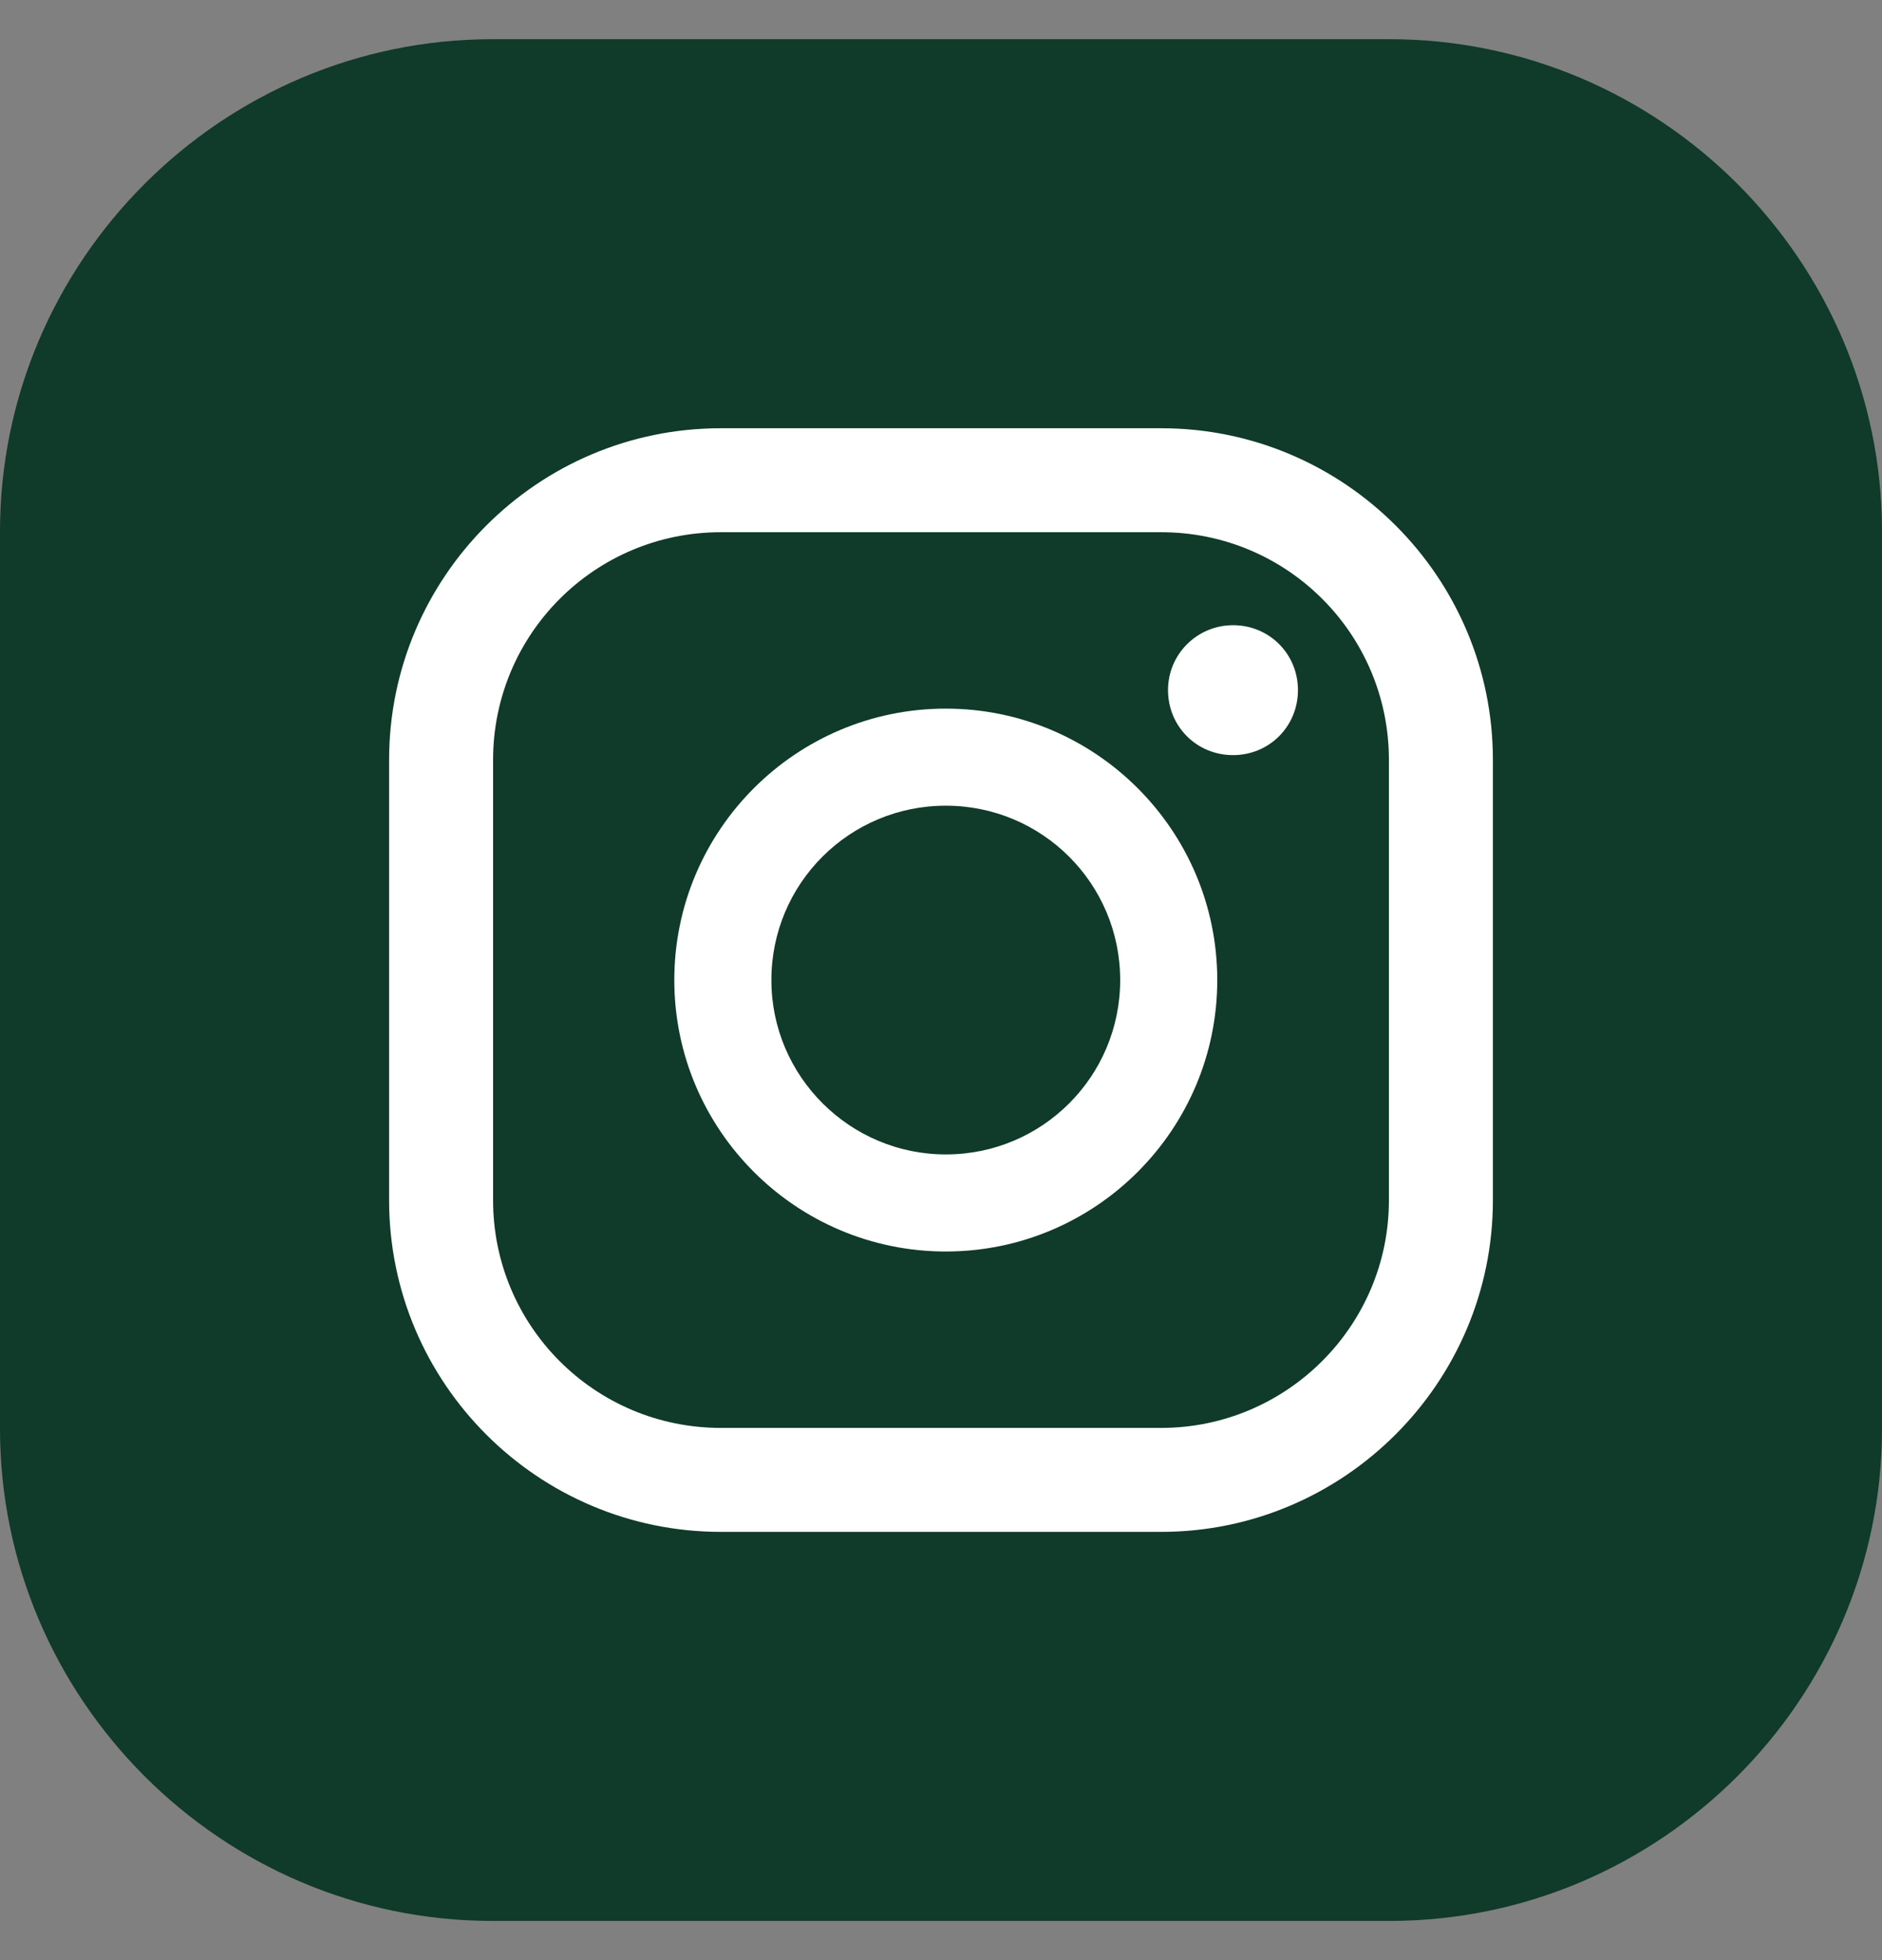
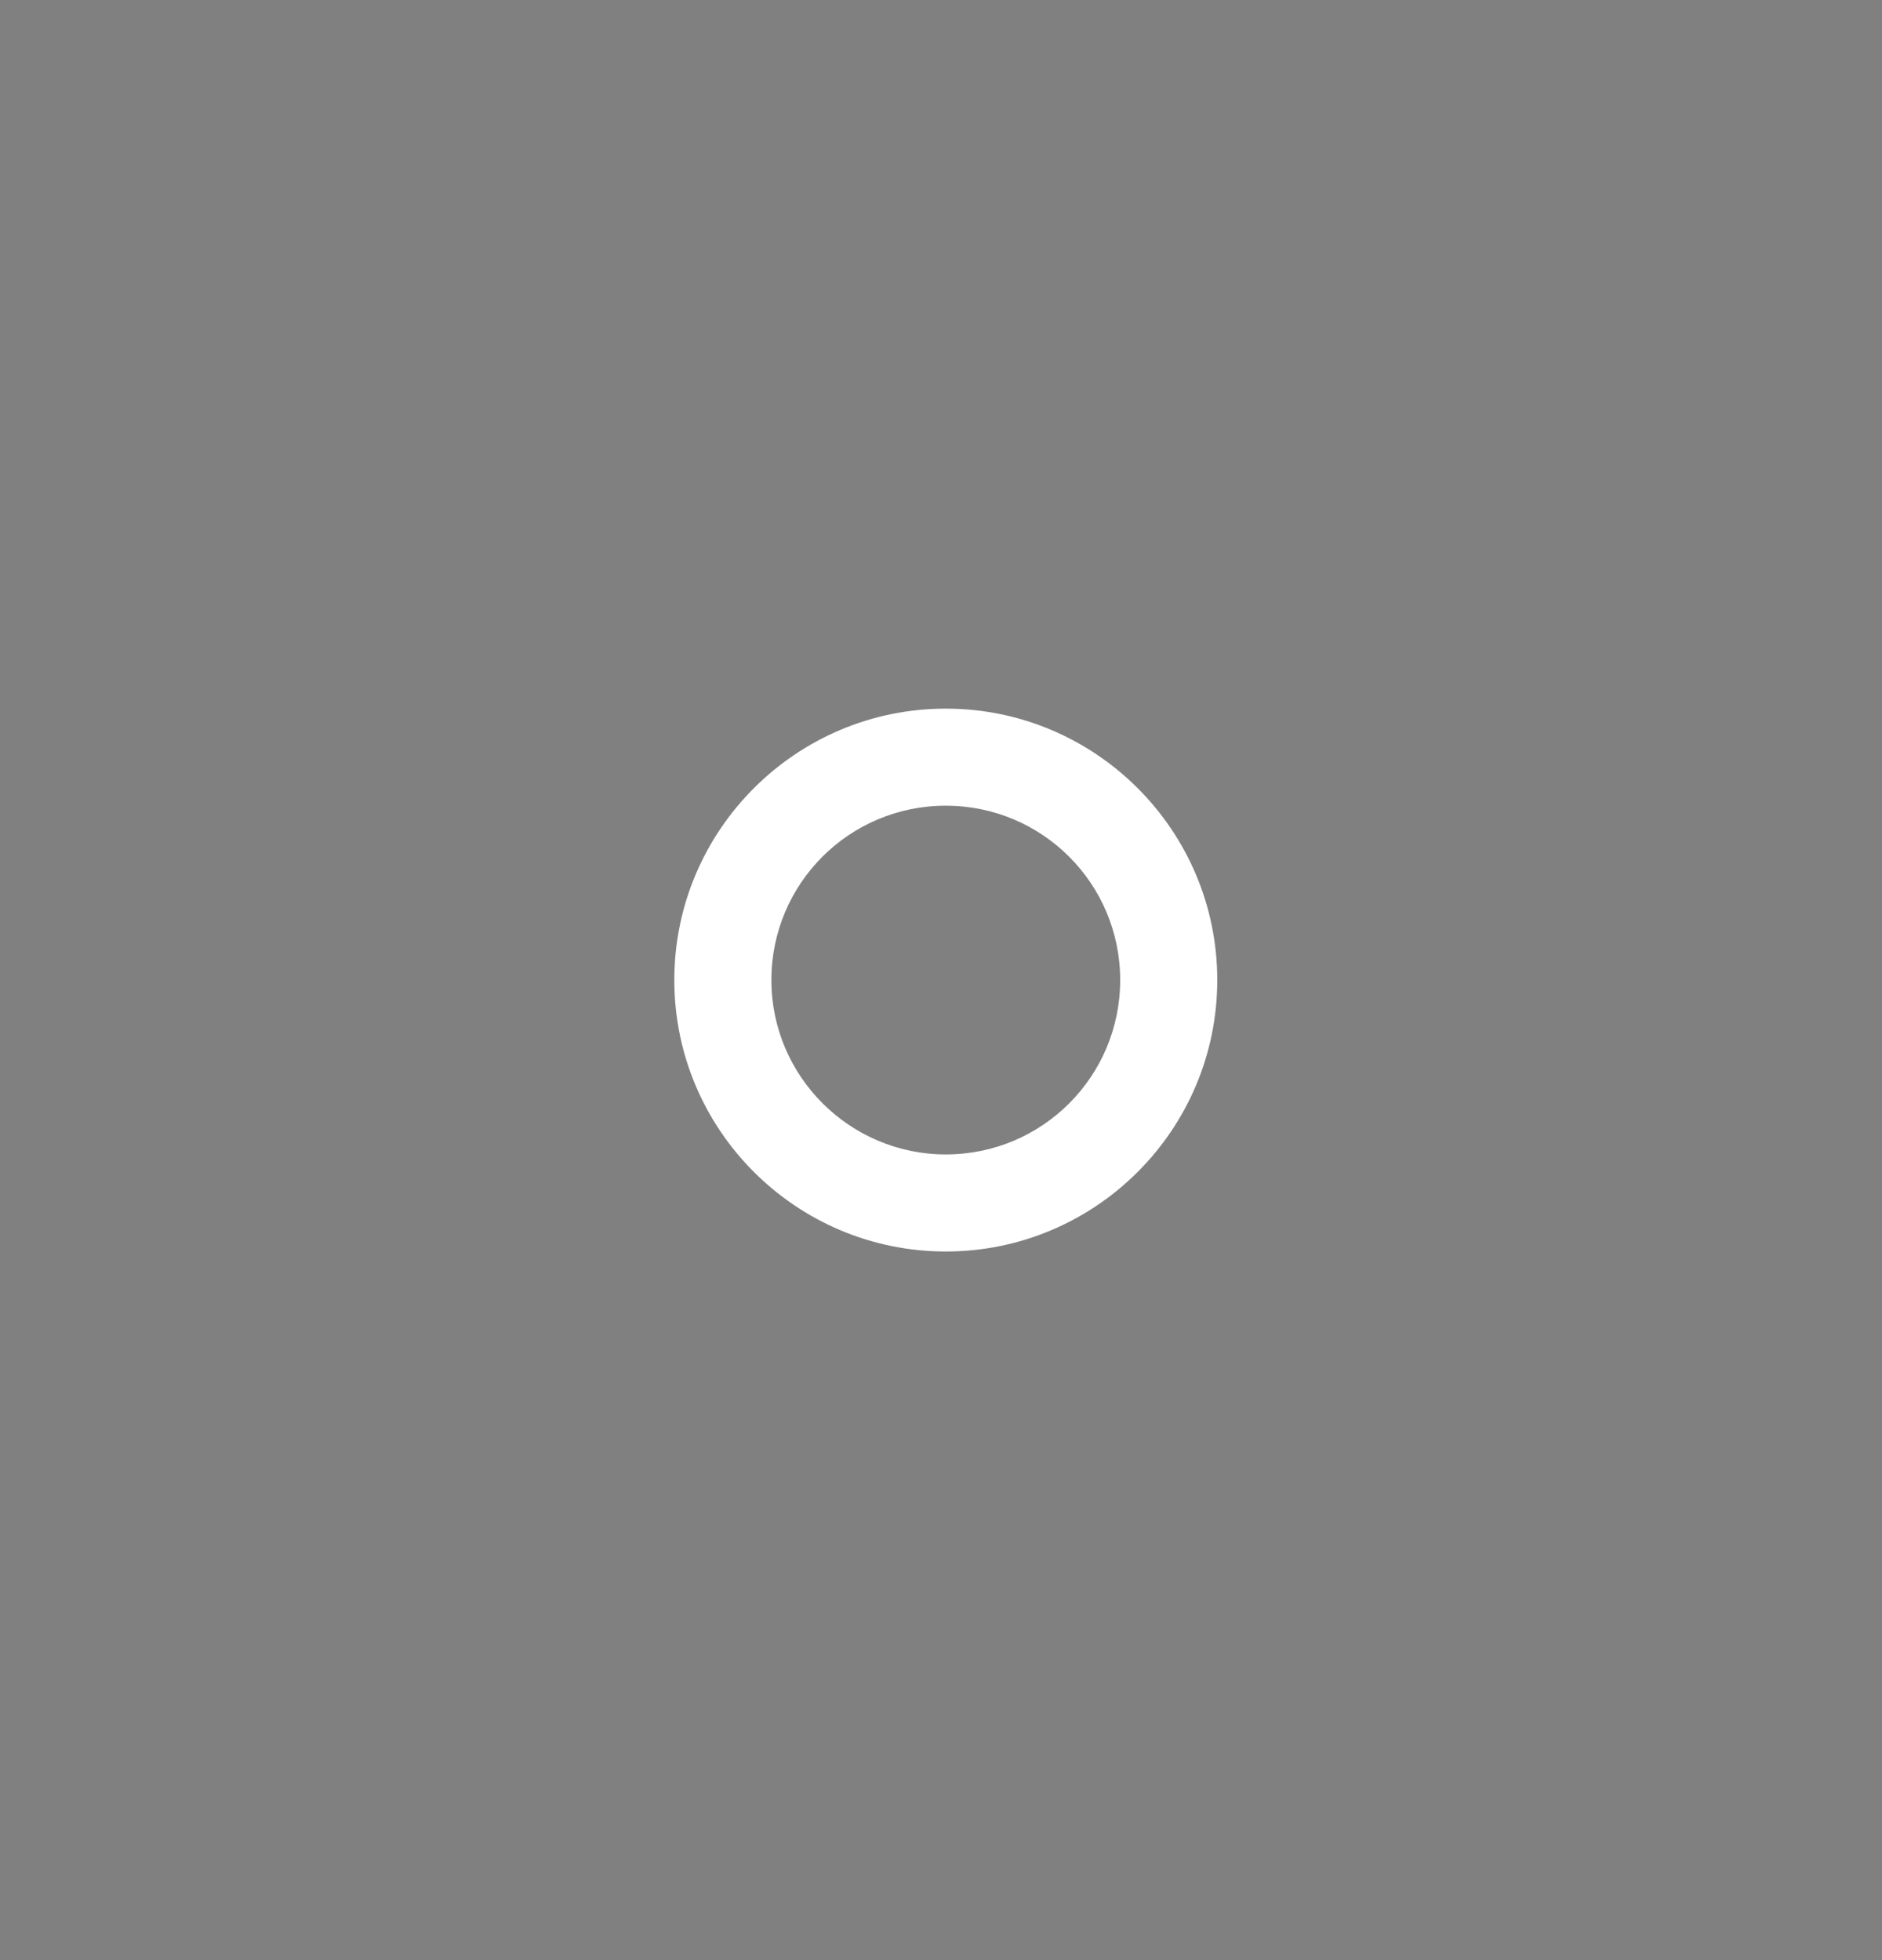
<svg xmlns="http://www.w3.org/2000/svg" width="24" height="25" viewBox="0 0 24 25" fill="none">
  <rect x="0" y="0" width="24" height="25" fill="#808080" stroke="none" />
-   <path d="M0 18.221V6.779C0 3.326 2.826 0.5 6.279 0.5H17.721C21.174 0.5 24 3.326 24 6.779V18.221C24 21.674 21.174 24.5 17.721 24.5H6.279C2.826 24.5 0 21.674 0 18.221Z" fill="#103A2A" />
-   <path d="M15.724 7.974C15.27 7.974 14.895 8.34 14.895 8.802C14.895 9.265 15.261 9.631 15.724 9.631C16.186 9.631 16.552 9.265 16.552 8.802C16.552 8.34 16.186 7.974 15.724 7.974Z" fill="white" />
  <path d="M12.061 14.724C10.84 14.724 9.837 13.73 9.837 12.5C9.837 11.27 10.831 10.276 12.061 10.276C13.291 10.276 14.285 11.27 14.285 12.5C14.285 13.73 13.291 14.724 12.061 14.724ZM12.061 9.038C10.151 9.038 8.599 10.59 8.599 12.5C8.599 14.41 10.151 15.962 12.061 15.962C13.971 15.962 15.523 14.41 15.523 12.5C15.523 10.59 13.971 9.038 12.061 9.038Z" fill="white" />
-   <path d="M9.192 6.788C7.587 6.788 6.288 8.087 6.288 9.692V15.308C6.288 16.913 7.587 18.212 9.192 18.212H14.808C16.404 18.212 17.712 16.913 17.712 15.308V9.692C17.712 8.087 16.413 6.788 14.808 6.788H9.192ZM14.808 19.538H9.192C6.863 19.538 4.962 17.645 4.962 15.308V9.692C4.962 7.363 6.855 5.462 9.192 5.462H14.808C17.137 5.462 19.038 7.355 19.038 9.692V15.308C19.038 17.637 17.137 19.538 14.808 19.538Z" fill="white" />
</svg>